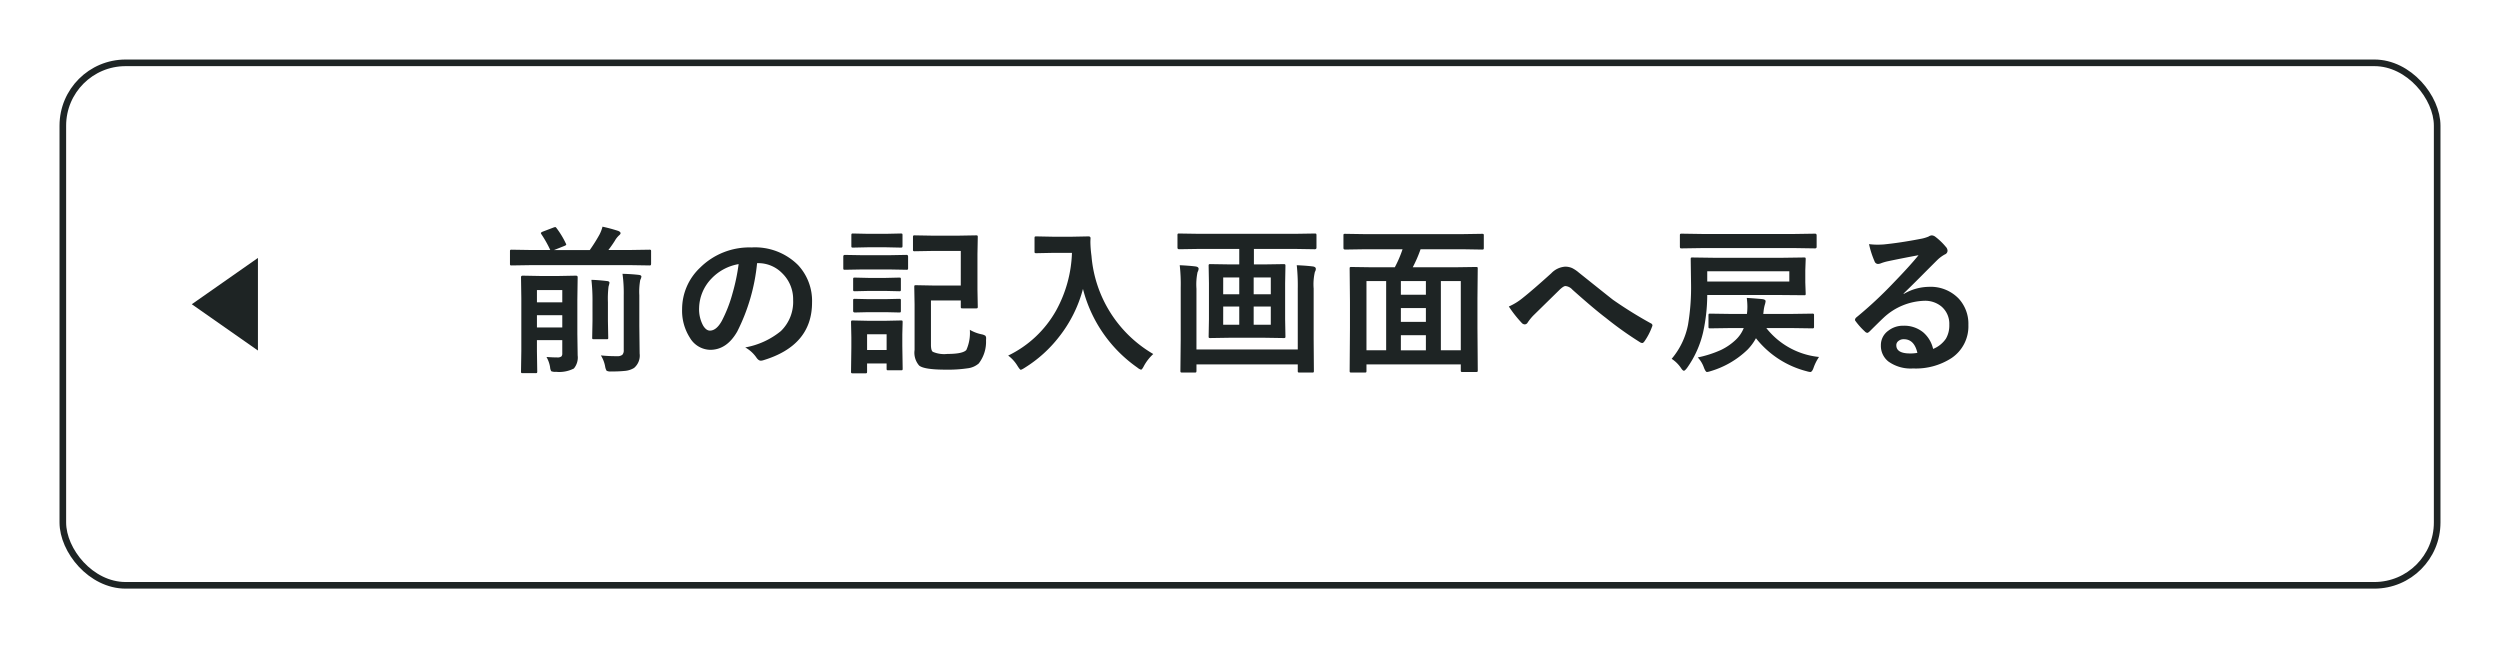
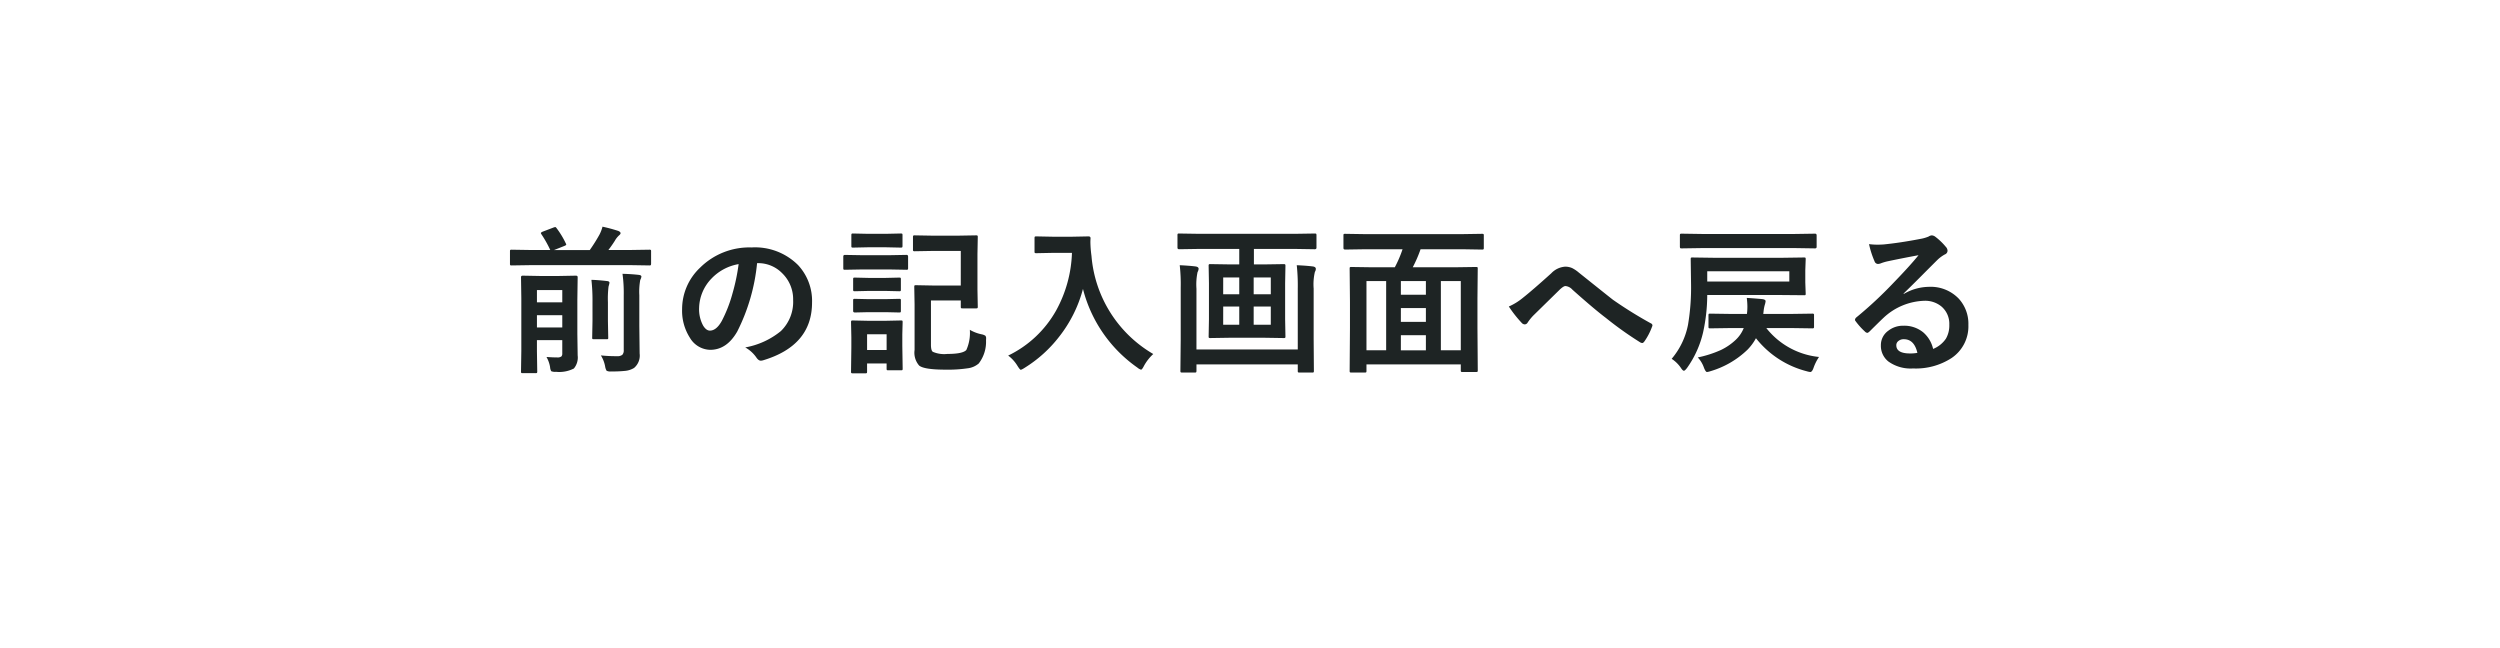
<svg xmlns="http://www.w3.org/2000/svg" width="378" height="98" viewBox="0 0 378 98">
  <defs>
    <filter id="長方形_19742" x="0" y="0" width="378" height="98" filterUnits="userSpaceOnUse">
      <feOffset dy="3" input="SourceAlpha" />
      <feGaussianBlur stdDeviation="3" result="blur" />
      <feFlood flood-opacity="0.161" />
      <feComposite operator="in" in2="blur" />
      <feComposite in="SourceGraphic" />
    </filter>
  </defs>
  <g id="グループ_64489" data-name="グループ 64489" transform="translate(-566 -2995)">
    <g id="グループ_64488" data-name="グループ 64488">
      <g id="グループ_64484" data-name="グループ 64484">
        <g id="グループ_64483" data-name="グループ 64483">
          <g id="グループ_64482" data-name="グループ 64482">
            <g transform="matrix(1, 0, 0, 1, 566, 2995)" filter="url(#長方形_19742)">
              <g id="長方形_19742-2" data-name="長方形 19742" transform="translate(9 6)" fill="#fff" stroke="#1e2424" stroke-width="1">
                <rect width="360" height="80" rx="10" stroke="none" />
-                 <rect x="0.5" y="0.5" width="359" height="79" rx="9.5" fill="none" />
              </g>
            </g>
            <path id="パス_141915" data-name="パス 141915" d="M-105.909-.527q.949.07,1.605.07a.975.975,0,0,0,.656-.152.66.66,0,0,0,.129-.469V-3.07h-3.832v1.676l.047,3.047a.371.371,0,0,1-.047.234.437.437,0,0,1-.223.035H-109.5q-.187,0-.223-.047a.437.437,0,0,1-.035-.223l.047-3.117V-9.387l-.047-3.2q0-.234.258-.234l2.531.047h3.023l2.484-.047q.27,0,.27.234l-.047,3.387v5.215l.047,3.211a2.6,2.6,0,0,1-.574,1.992,4.833,4.833,0,0,1-2.707.5,1.477,1.477,0,0,1-.715-.094,1.465,1.465,0,0,1-.176-.621A4.571,4.571,0,0,0-105.909-.527Zm-1.441-4.465h3.832V-6.844h-3.832Zm3.832-5.648h-3.832v1.852h3.832Zm-4.641-3.773-3,.047q-.2,0-.234-.047a.555.555,0,0,1-.035-.246v-1.828q0-.187.047-.223a.437.437,0,0,1,.223-.035l3,.047h2.824a17.857,17.857,0,0,0-1.336-2.379.367.367,0,0,1-.082-.176q0-.094.246-.211l1.629-.621a1.132,1.132,0,0,1,.293-.082q.094,0,.211.176a12.97,12.97,0,0,1,1.395,2.309.456.456,0,0,1,.059.164q0,.094-.328.223l-1.512.6h5.4a25.277,25.277,0,0,0,1.465-2.332,5.667,5.667,0,0,0,.457-1.2,24,24,0,0,1,2.391.645q.34.152.34.34,0,.141-.211.316a3.281,3.281,0,0,0-.656.832q-.41.656-.973,1.395h3.164l3.023-.047a.371.371,0,0,1,.234.047.4.4,0,0,1,.035.211v1.828q0,.211-.059.258a.366.366,0,0,1-.211.035l-3.023-.047ZM-97.683-.762a22.213,22.213,0,0,0,2.426.117,1.177,1.177,0,0,0,.82-.211.984.984,0,0,0,.211-.727V-9.855a21.147,21.147,0,0,0-.187-3.246q1.359.035,2.473.164.387.047.387.27a1.7,1.7,0,0,1-.176.5,9.845,9.845,0,0,0-.141,2.309v4.629l.047,4.172a2.438,2.438,0,0,1-.844,2.191,3.149,3.149,0,0,1-1.266.434,18.148,18.148,0,0,1-2.191.094,1.262,1.262,0,0,1-.691-.105,1.81,1.81,0,0,1-.223-.645A4.783,4.783,0,0,0-97.683-.762Zm-1.43-11.426q1,.023,2.391.188.34.035.34.27a4.686,4.686,0,0,1-.141.551,15.16,15.16,0,0,0-.094,2.367v2.836l.047,2.52a.366.366,0,0,1-.035.211.4.4,0,0,1-.223.035h-1.9q-.2,0-.234-.047a.335.335,0,0,1-.035-.2l.047-2.52V-8.789A28.435,28.435,0,0,0-99.112-12.187Zm25.048-2.52a29.035,29.035,0,0,1-3,10.336q-1.582,2.766-4.09,2.766a3.656,3.656,0,0,1-3.07-1.828A7.575,7.575,0,0,1-85.4-7.77a8.606,8.606,0,0,1,2.707-6.246,10.573,10.573,0,0,1,7.8-3.07,9.2,9.2,0,0,1,7.031,2.672,7.936,7.936,0,0,1,2.109,5.648q0,6.516-7.395,8.742a1.363,1.363,0,0,1-.352.059q-.352,0-.68-.492a5.017,5.017,0,0,0-1.676-1.512,11.8,11.8,0,0,0,5.391-2.473,6.152,6.152,0,0,0,1.852-4.7A5.474,5.474,0,0,0-70.28-13.2a5.047,5.047,0,0,0-3.691-1.512Zm-2.789.141a7.377,7.377,0,0,0-4.1,2.18A6.615,6.615,0,0,0-82.83-7.945a5.18,5.18,0,0,0,.6,2.66q.469.773,1.031.773.984,0,1.8-1.465A20.582,20.582,0,0,0-77.791-10.1,30.168,30.168,0,0,0-76.854-14.566Zm33.591-1.992h-4.242l-2.719.047a.371.371,0,0,1-.234-.047.4.4,0,0,1-.035-.211v-1.875q0-.2.059-.234a.366.366,0,0,1,.211-.035l2.719.047h3.785l2.73-.047a.427.427,0,0,1,.258.047.437.437,0,0,1,.035.223l-.047,2.566v5.367l.047,2.555a.412.412,0,0,1-.041.24.443.443,0,0,1-.252.041h-2.016q-.187,0-.223-.047a.473.473,0,0,1-.035-.234V-9.07h-4.512v6.691q0,.891.293,1.078a4.377,4.377,0,0,0,2.2.316q2.32,0,2.859-.6a6.31,6.31,0,0,0,.527-3.047,5.87,5.87,0,0,0,1.723.668,1.7,1.7,0,0,1,.621.223.592.592,0,0,1,.117.422q0,.117-.012.316a5.353,5.353,0,0,1-1.1,3.457,3.128,3.128,0,0,1-1.723.738,20.116,20.116,0,0,1-3.27.2q-3.27,0-4.02-.621a2.954,2.954,0,0,1-.691-2.355V-8.449l-.047-2.66q0-.2.047-.234a.437.437,0,0,1,.223-.035l2.52.047h4.242ZM-52.052,1.23q0,.188-.047.223a.437.437,0,0,1-.223.035h-1.9q-.187,0-.223-.047a.4.4,0,0,1-.035-.211V.457h-2.953V1.676q0,.2-.047.234a.4.4,0,0,1-.211.035h-1.875a.427.427,0,0,1-.258-.047.437.437,0,0,1-.035-.223l.047-3.621V-3.527l-.047-2.25q0-.2.059-.234a.473.473,0,0,1,.234-.035l2.18.047h2.859l2.2-.047q.2,0,.234.047a.437.437,0,0,1,.035.223l-.047,1.84v1.711Zm-2.426-5.191h-2.953v2.379h2.953Zm-3.738-11.953h4.172l2.566-.047q.246,0,.246.258v1.711a.4.4,0,0,1-.047.246.371.371,0,0,1-.2.035l-2.566-.047h-4.172l-2.578.047q-.164,0-.2-.047a.516.516,0,0,1-.035-.234V-15.7q0-.258.234-.258Zm.855-3.234h2.836l2.156-.047a.427.427,0,0,1,.258.047.4.4,0,0,1,.035.211v1.617q0,.188-.059.223a.473.473,0,0,1-.234.035l-2.156-.047h-2.836l-2.18.047a.371.371,0,0,1-.234-.047.4.4,0,0,1-.035-.211v-1.617q0-.187.059-.223a.366.366,0,0,1,.211-.035Zm.129,9.879h2.613l2.016-.047q.211,0,.246.047a.4.4,0,0,1,.035.211v1.57q0,.164-.047.2a.473.473,0,0,1-.234.035L-54.619-7.3h-2.613l-2.039.047q-.27,0-.27-.234v-1.57q0-.187.047-.223a.437.437,0,0,1,.223-.035Zm0-3.211h2.613l2.016-.047q.211,0,.246.047a.4.4,0,0,1,.035.211v1.547q0,.188-.047.223a.473.473,0,0,1-.234.035l-2.016-.047h-2.613l-2.039.047q-.2,0-.234-.047a.4.4,0,0,1-.035-.211V-12.27q0-.187.047-.223a.437.437,0,0,1,.223-.035ZM-36.1-.738a16.514,16.514,0,0,0,7.254-6.82,19.308,19.308,0,0,0,2.391-8.707H-29.43l-2.391.047a.427.427,0,0,1-.258-.047.4.4,0,0,1-.035-.211V-18.5q0-.187.059-.223a.473.473,0,0,1,.234-.035l2.391.047h3.07l2.4-.047q.316,0,.316.281-.023.328-.023.621a17.378,17.378,0,0,0,.164,2.051A18.937,18.937,0,0,0-14.161-.973,6.953,6.953,0,0,0-15.579.844q-.281.551-.434.551a1.547,1.547,0,0,1-.551-.316A20.765,20.765,0,0,1-24.79-10.816a19.831,19.831,0,0,1-3.586,7.207,19.676,19.676,0,0,1-5.25,4.734,2.931,2.931,0,0,1-.551.293q-.141,0-.5-.574A5.507,5.507,0,0,0-36.1-.738ZM-7.184-16.863l-3.047.047q-.27,0-.27-.234V-18.9a.427.427,0,0,1,.047-.258.437.437,0,0,1,.223-.035l3.047.047H7.2l3.047-.047q.2,0,.234.059a.473.473,0,0,1,.035.234v1.852q0,.234-.27.234L7.2-16.863H1.055v2.344H2.52l3.023-.047q.211,0,.246.059a.473.473,0,0,1,.035.234l-.047,2.59v5.449l.047,2.578a.381.381,0,0,1-.041.229.412.412,0,0,1-.24.041L2.52-3.434H-2.508l-3.023.047q-.187,0-.223-.047a.437.437,0,0,1-.035-.223l.047-2.578v-5.449l-.047-2.59a.427.427,0,0,1,.047-.258.366.366,0,0,1,.211-.035l3.023.047H-1.16v-2.344ZM3.609-5.4V-8.156H1.02V-5.4Zm-7.2,0H-1.16V-8.156H-3.586Zm7.2-7.148H1.02v2.543h2.59Zm-7.2,2.543H-1.16v-2.543H-3.586ZM7.535-14.4q1.535.07,2.438.188.445.07.445.363a.846.846,0,0,1-.141.457,8.25,8.25,0,0,0-.187,2.52v7.652l.035,4.781a.371.371,0,0,1-.047.234.366.366,0,0,1-.211.035H7.945q-.188,0-.223-.059a.366.366,0,0,1-.035-.211V.6H-7.629v.961q0,.187-.059.234a.366.366,0,0,1-.211.035H-9.8q-.187,0-.223-.059a.366.366,0,0,1-.035-.211l.047-4.734v-7.852A25.2,25.2,0,0,0-10.16-14.4q1.465.07,2.4.188.457.07.457.363a1.338,1.338,0,0,1-.164.5,9.148,9.148,0,0,0-.164,2.5v9.188H7.688V-10.9A28.672,28.672,0,0,0,7.535-14.4Zm10.352-2.414-3.023.047q-.27,0-.27-.234v-1.887q0-.187.047-.223a.437.437,0,0,1,.223-.035l3.023.047H32.5l3.023-.047a.427.427,0,0,1,.258.047.4.4,0,0,1,.035.211V-17q0,.164-.059.2a.473.473,0,0,1-.234.035L32.5-16.816H26.255a19.647,19.647,0,0,1-1.184,2.73h6.3l3.258-.047q.2,0,.234.047a.437.437,0,0,1,.035.223L34.856-9.34v4.348l.047,6.48q0,.187-.047.223a.437.437,0,0,1-.223.035H32.606q-.2,0-.234-.047a.4.4,0,0,1-.035-.211V.6H18.075v.961a.371.371,0,0,1-.047.234.437.437,0,0,1-.223.035H15.79q-.187,0-.223-.059a.366.366,0,0,1-.035-.211l.047-6.527V-8.812l-.047-5.051q0-.2.047-.234a.437.437,0,0,1,.223-.035l3.258.047h3.3a17.58,17.58,0,0,0,1.172-2.73ZM32.337-12H29.325V-1.535h3.012ZM18.075-12V-1.535h2.977V-12Zm5.2,10.465h3.785V-3.82H23.278Zm0-4.3h3.785V-7.922H23.278Zm0-4.1h3.785V-12H23.278ZM39.6-8.156a9.047,9.047,0,0,0,2.109-1.3q1.453-1.148,4.3-3.715a3.2,3.2,0,0,1,2.086-1.008,2.543,2.543,0,0,1,1.1.223,5.084,5.084,0,0,1,.984.668q4.91,3.926,5.18,4.125a63.148,63.148,0,0,0,5.672,3.527q.281.117.281.34a.328.328,0,0,1-.047.164,9.469,9.469,0,0,1-1.172,2.262q-.176.234-.316.234a.657.657,0,0,1-.34-.117,53.424,53.424,0,0,1-5.18-3.691Q52.474-7.793,49.216-10.7a1.617,1.617,0,0,0-1.055-.551q-.27,0-.82.5L43.31-6.8a7.776,7.776,0,0,0-.855,1.055.526.526,0,0,1-.434.293.638.638,0,0,1-.457-.211A18.252,18.252,0,0,1,39.6-8.156ZM68.979-4.277a15.165,15.165,0,0,1-2.426,5.4q-.328.434-.48.434-.176,0-.457-.434A5.014,5.014,0,0,0,64.221-.246,11.317,11.317,0,0,0,66.694-5.4a33.752,33.752,0,0,0,.457-6.211L67.1-15.3q0-.2.047-.234a.437.437,0,0,1,.223-.035l3.352.047H80.9l3.316-.047q.2,0,.234.047a.438.438,0,0,1,.035.223l-.059,1.676v1.816l.059,1.711q0,.176-.047.211a.574.574,0,0,1-.223.023L80.9-9.891H69.6A26.606,26.606,0,0,1,68.979-4.277ZM82.01-11.93v-1.559H69.6v1.559Zm-8.648,4.9H75.6l.047-.434q.023-.41.023-.727a10.27,10.27,0,0,0-.094-1.266q1.629.105,2.391.188.457.07.457.316a2.639,2.639,0,0,1-.117.527,5.463,5.463,0,0,0-.187.984l-.047.41h4.1l3.281-.047a.427.427,0,0,1,.258.047.4.4,0,0,1,.035.211v1.711q0,.176-.047.217a.445.445,0,0,1-.246.041L82.174-4.9H78.53A11.62,11.62,0,0,0,86.5-.527a7.076,7.076,0,0,0-.82,1.629q-.223.645-.5.645a2.972,2.972,0,0,1-.551-.117,14.257,14.257,0,0,1-7.664-4.992,7.747,7.747,0,0,1-1.266,1.723,13.552,13.552,0,0,1-5.637,3.27,2.554,2.554,0,0,1-.5.117q-.2,0-.457-.645a4.33,4.33,0,0,0-.937-1.559,16.676,16.676,0,0,0,3.5-1.125,8.752,8.752,0,0,0,2.25-1.547A4.989,4.989,0,0,0,75.12-4.9H73.268l-3.211.047a.371.371,0,0,1-.234-.047.4.4,0,0,1-.035-.211V-6.82q0-.187.047-.223a.437.437,0,0,1,.223-.035Zm-4.535-9.961-3.07.047q-.211,0-.246-.047t-.047-.187v-1.734q0-.187.059-.223a.473.473,0,0,1,.234-.035l3.07.047H82.8l3.094-.047q.246,0,.246.258v1.734q0,.234-.246.234L82.8-16.992Zm32.723,1.078q-2.25.41-4.641.914a7.112,7.112,0,0,0-1.008.293,1.364,1.364,0,0,1-.48.117.568.568,0,0,1-.527-.41,13.573,13.573,0,0,1-.832-2.59,9.761,9.761,0,0,0,1.3.082q.469,0,.926-.035,2.473-.246,5.449-.82a5.936,5.936,0,0,0,1.313-.363,1.178,1.178,0,0,1,.457-.187.955.955,0,0,1,.551.188,9.468,9.468,0,0,1,1.605,1.535.905.905,0,0,1,.27.586.609.609,0,0,1-.41.574,5.273,5.273,0,0,0-1.055.762q-.738.727-2.73,2.73-1.488,1.488-2.449,2.414l.023.07a7.669,7.669,0,0,1,3.82-1.078,5.864,5.864,0,0,1,4.5,1.793,5.621,5.621,0,0,1,1.453,3.973,5.773,5.773,0,0,1-2.566,5.016,9.927,9.927,0,0,1-5.812,1.559A5.756,5.756,0,0,1,96.98.152,3.018,3.018,0,0,1,95.855-2.32a2.646,2.646,0,0,1,1.113-2.168,3.58,3.58,0,0,1,2.273-.762,4.529,4.529,0,0,1,3.023,1.008,4.659,4.659,0,0,1,1.488,2.5,4.271,4.271,0,0,0,1.934-1.547A3.981,3.981,0,0,0,106.2-5.4a3.427,3.427,0,0,0-1.184-2.754,3.858,3.858,0,0,0-2.59-.867A9.425,9.425,0,0,0,96.288-6.48q-.457.422-2.086,2.039-.27.27-.41.27a.616.616,0,0,1-.363-.211,10.442,10.442,0,0,1-1.406-1.57.3.3,0,0,1-.082-.2.547.547,0,0,1,.2-.352,61.8,61.8,0,0,0,5.684-5.3Q100.273-14.332,101.55-15.914Zm-.176,14.766q-.48-2.062-2.039-2.062a1.224,1.224,0,0,0-.867.3.778.778,0,0,0-.281.609q0,1.242,2.086,1.242A5.794,5.794,0,0,0,101.374-1.148Z" transform="translate(754.535 3049.5)" fill="#1e2424" />
            <g id="グループ_64394" data-name="グループ 64394" transform="translate(595 3034)">
-               <path id="多角形_2" data-name="多角形 2" d="M7,0l7,10H0Z" transform="translate(0 14) rotate(-90)" fill="#1e2424" />
-             </g>
+               </g>
          </g>
        </g>
      </g>
    </g>
  </g>
</svg>